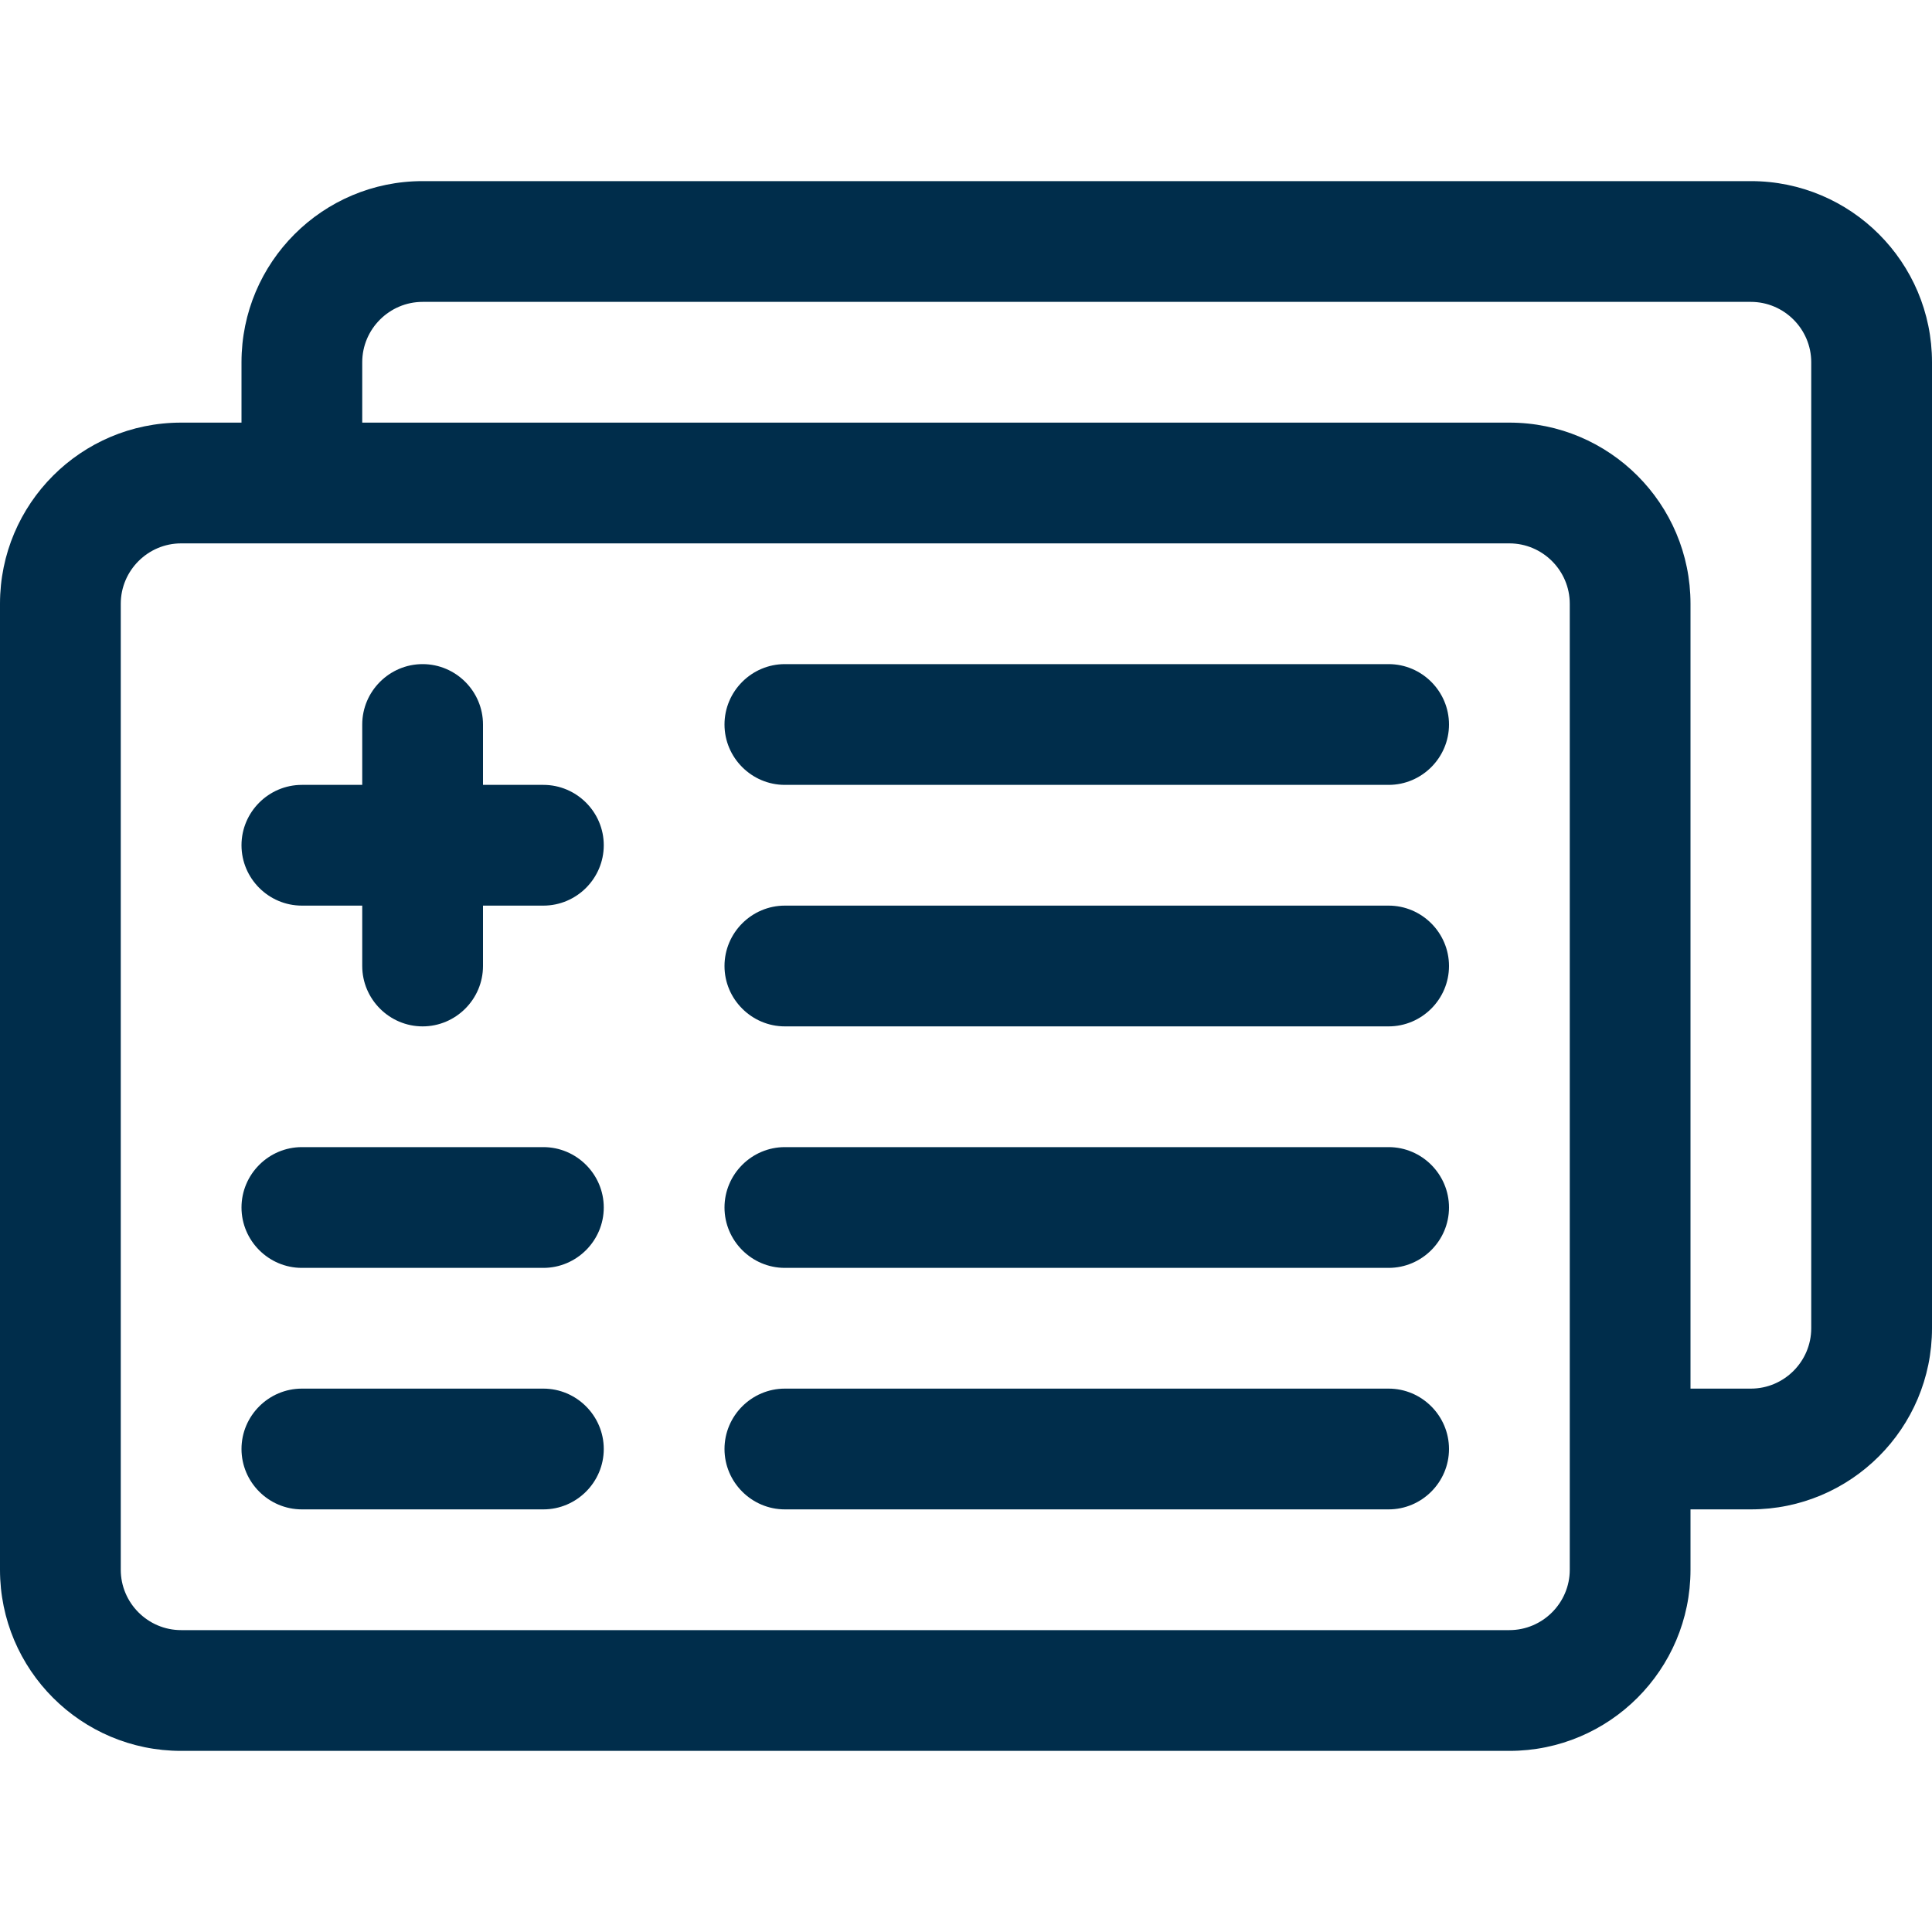
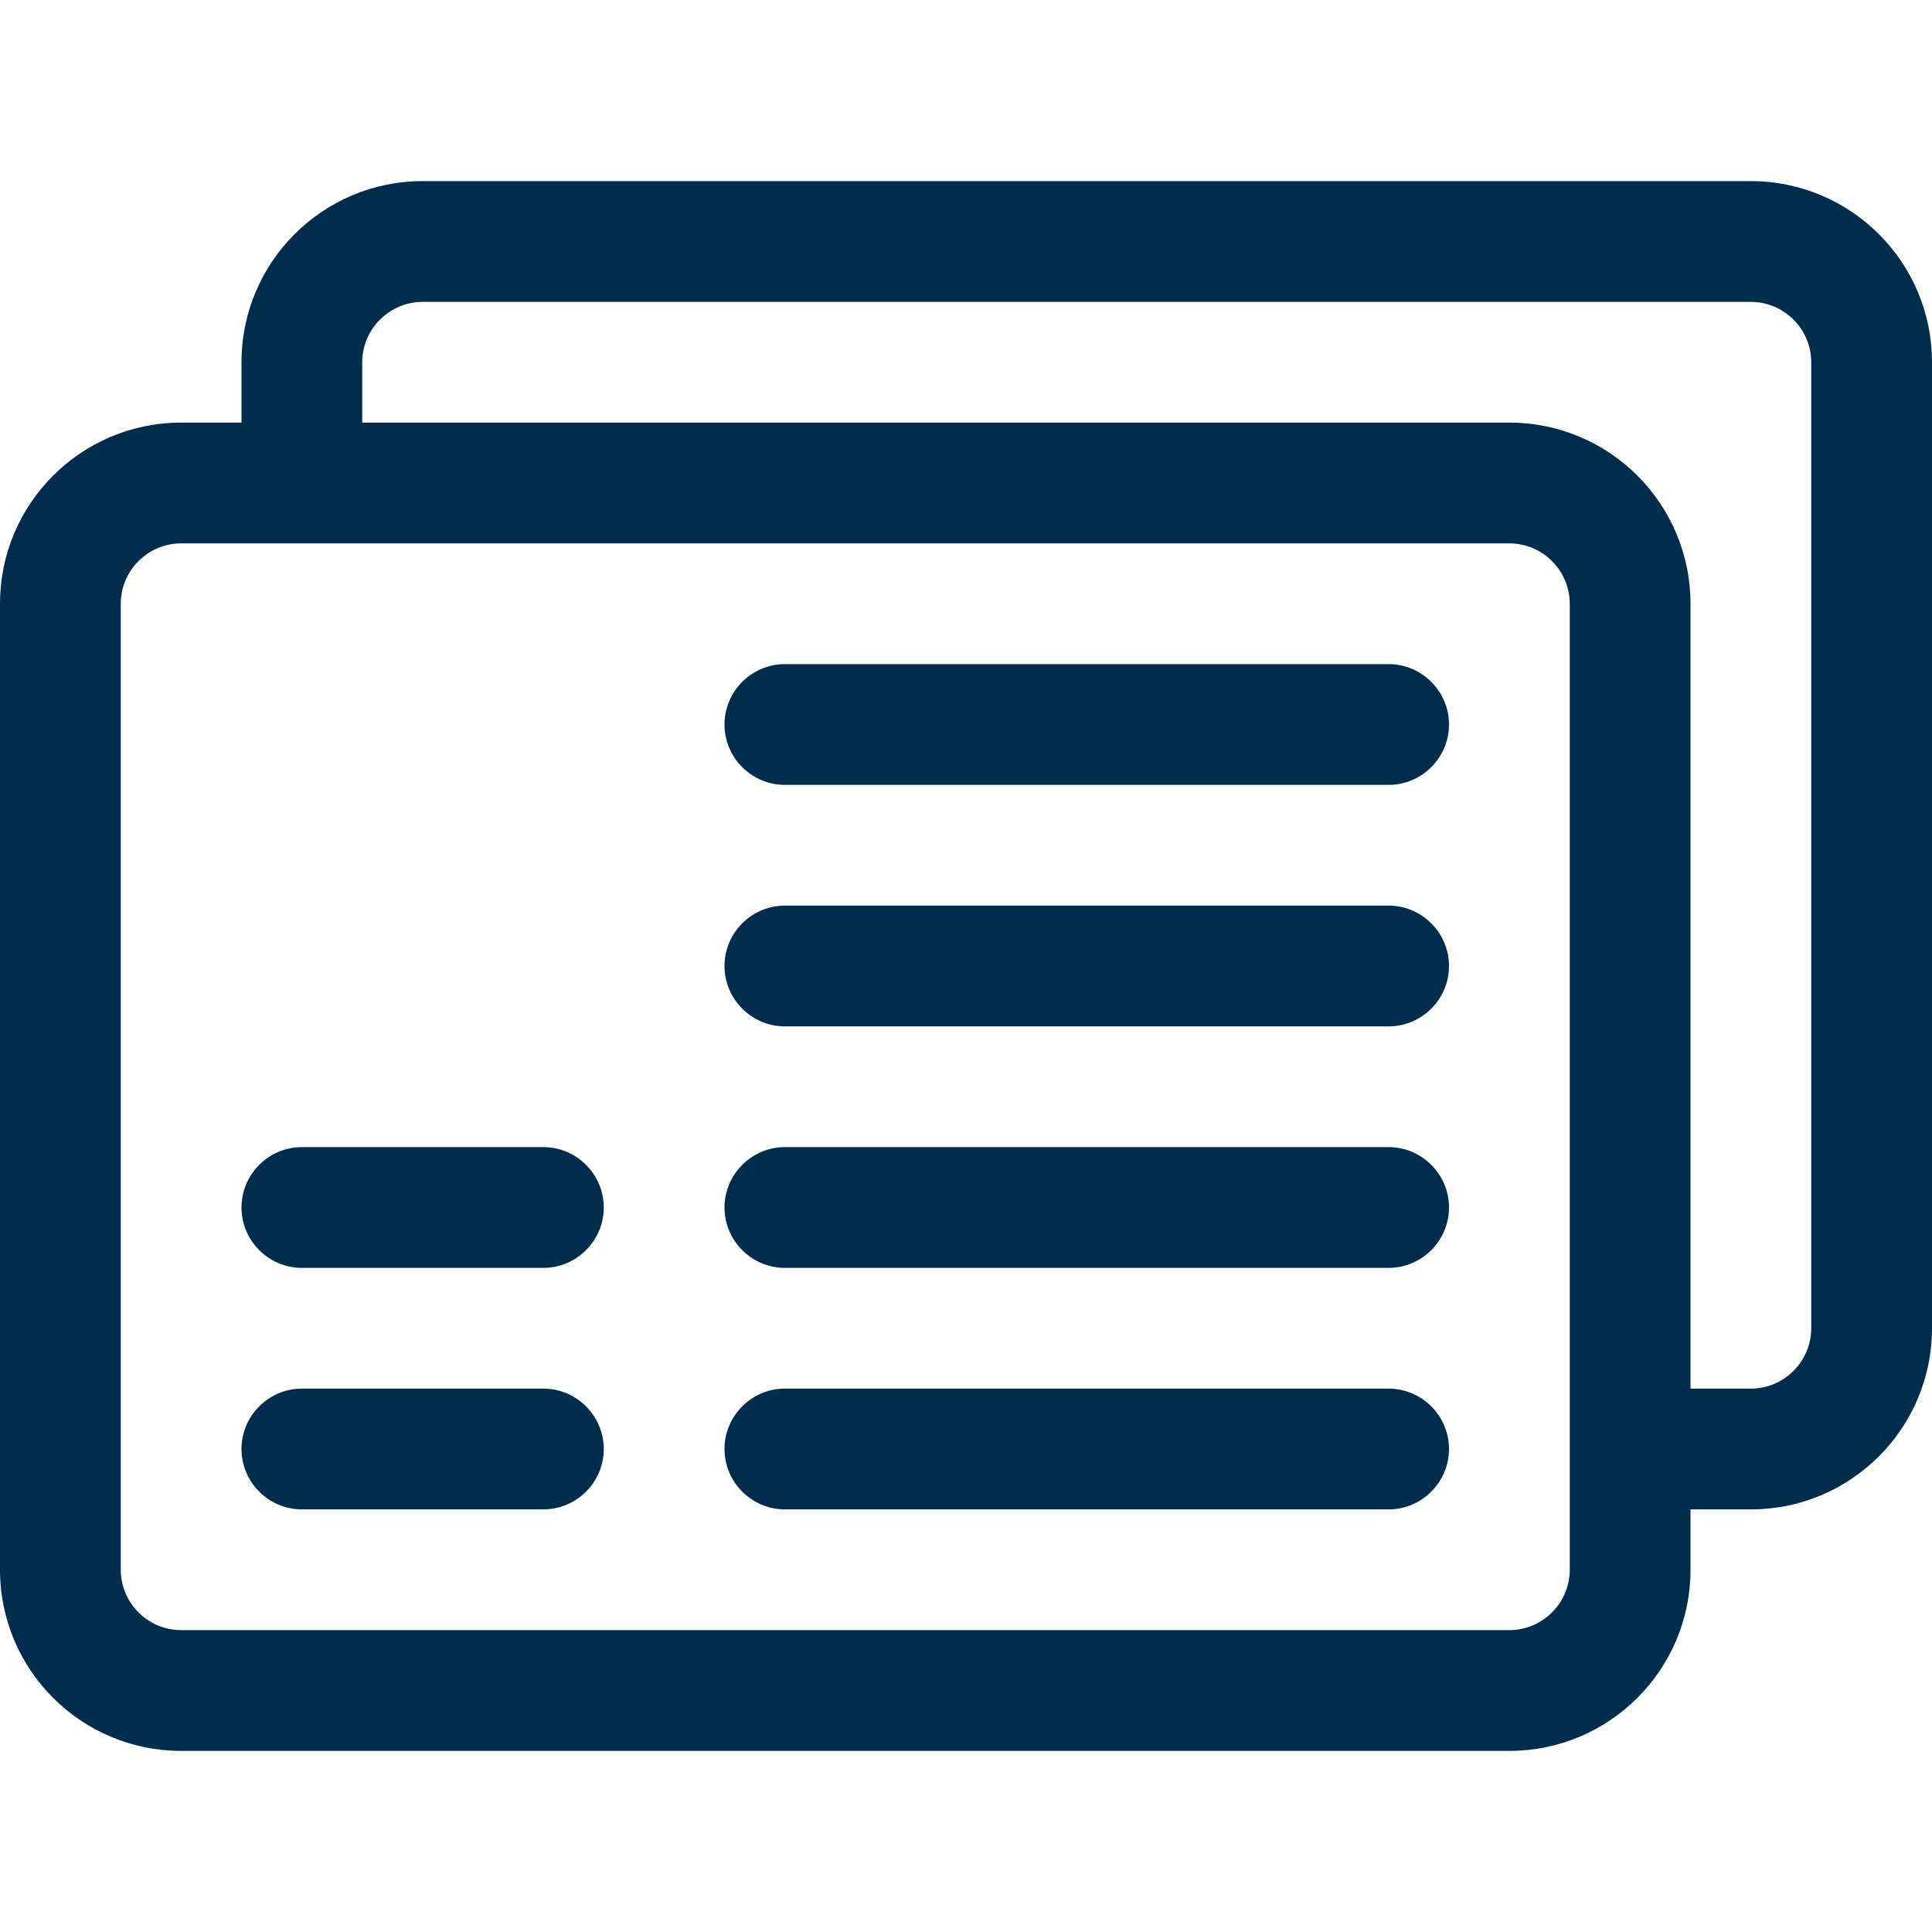
<svg xmlns="http://www.w3.org/2000/svg" width="71" height="71" viewBox="0 0 71 71" fill="none">
-   <path d="M19.969 28.844H17.75V26.625C17.75 25.405 16.752 24.406 15.531 24.406C14.311 24.406 13.312 25.405 13.312 26.625V28.844H11.094C9.873 28.844 8.875 29.842 8.875 31.062C8.875 32.283 9.873 33.281 11.094 33.281H13.312V35.5C13.312 36.72 14.311 37.719 15.531 37.719C16.752 37.719 17.75 36.72 17.75 35.5V33.281H19.969C21.189 33.281 22.188 32.283 22.188 31.062C22.188 29.842 21.189 28.844 19.969 28.844Z" fill="#002D4B" />
  <path d="M28.844 28.844H51.031C52.252 28.844 53.25 27.845 53.25 26.625C53.25 25.405 52.252 24.406 51.031 24.406H28.844C27.623 24.406 26.625 25.405 26.625 26.625C26.625 27.845 27.623 28.844 28.844 28.844Z" fill="#002D4B" />
  <path d="M28.844 37.719H51.031C52.252 37.719 53.25 36.72 53.25 35.5C53.25 34.28 52.252 33.281 51.031 33.281H28.844C27.623 33.281 26.625 34.28 26.625 35.5C26.625 36.72 27.623 37.719 28.844 37.719Z" fill="#002D4B" />
  <path d="M28.844 46.594H51.031C52.252 46.594 53.25 45.595 53.25 44.375C53.25 43.155 52.252 42.156 51.031 42.156H28.844C27.623 42.156 26.625 43.155 26.625 44.375C26.625 45.595 27.623 46.594 28.844 46.594Z" fill="#002D4B" />
  <path d="M28.844 55.469H51.031C52.252 55.469 53.25 54.47 53.25 53.25C53.25 52.03 52.252 51.031 51.031 51.031H28.844C27.623 51.031 26.625 52.03 26.625 53.25C26.625 54.47 27.623 55.469 28.844 55.469Z" fill="#002D4B" />
  <path d="M11.094 46.594H19.969C21.189 46.594 22.188 45.595 22.188 44.375C22.188 43.155 21.189 42.156 19.969 42.156H11.094C9.873 42.156 8.875 43.155 8.875 44.375C8.875 45.595 9.873 46.594 11.094 46.594Z" fill="#002D4B" />
  <path d="M11.094 55.469H19.969C21.189 55.469 22.188 54.47 22.188 53.25C22.188 52.03 21.189 51.031 19.969 51.031H11.094C9.873 51.031 8.875 52.03 8.875 53.25C8.875 54.47 9.873 55.469 11.094 55.469Z" fill="#002D4B" />
  <path d="M64.344 6.656H15.531C11.856 6.656 8.875 9.638 8.875 13.312V15.531H6.656C2.981 15.531 0 18.513 0 22.188V38.481V39.938V48.812V51.544V57.688C0 61.362 2.981 64.344 6.656 64.344H55.469C59.144 64.344 62.125 61.362 62.125 57.688V55.469H64.344C68.019 55.469 71 52.487 71 48.812V13.312C71 9.638 68.019 6.656 64.344 6.656ZM57.688 57.688C57.688 58.908 56.689 59.906 55.469 59.906H6.656C5.436 59.906 4.438 58.908 4.438 57.688V51.544V48.812V39.938V38.481V22.188C4.438 20.967 5.436 19.969 6.656 19.969H55.469C56.689 19.969 57.688 20.967 57.688 22.188V57.688ZM66.562 48.812C66.562 50.033 65.564 51.031 64.344 51.031H62.125V22.188C62.125 18.513 59.144 15.531 55.469 15.531H13.312V13.312C13.312 12.092 14.311 11.094 15.531 11.094H64.344C65.564 11.094 66.562 12.092 66.562 13.312V48.812Z" fill="#002D4B" />
</svg>